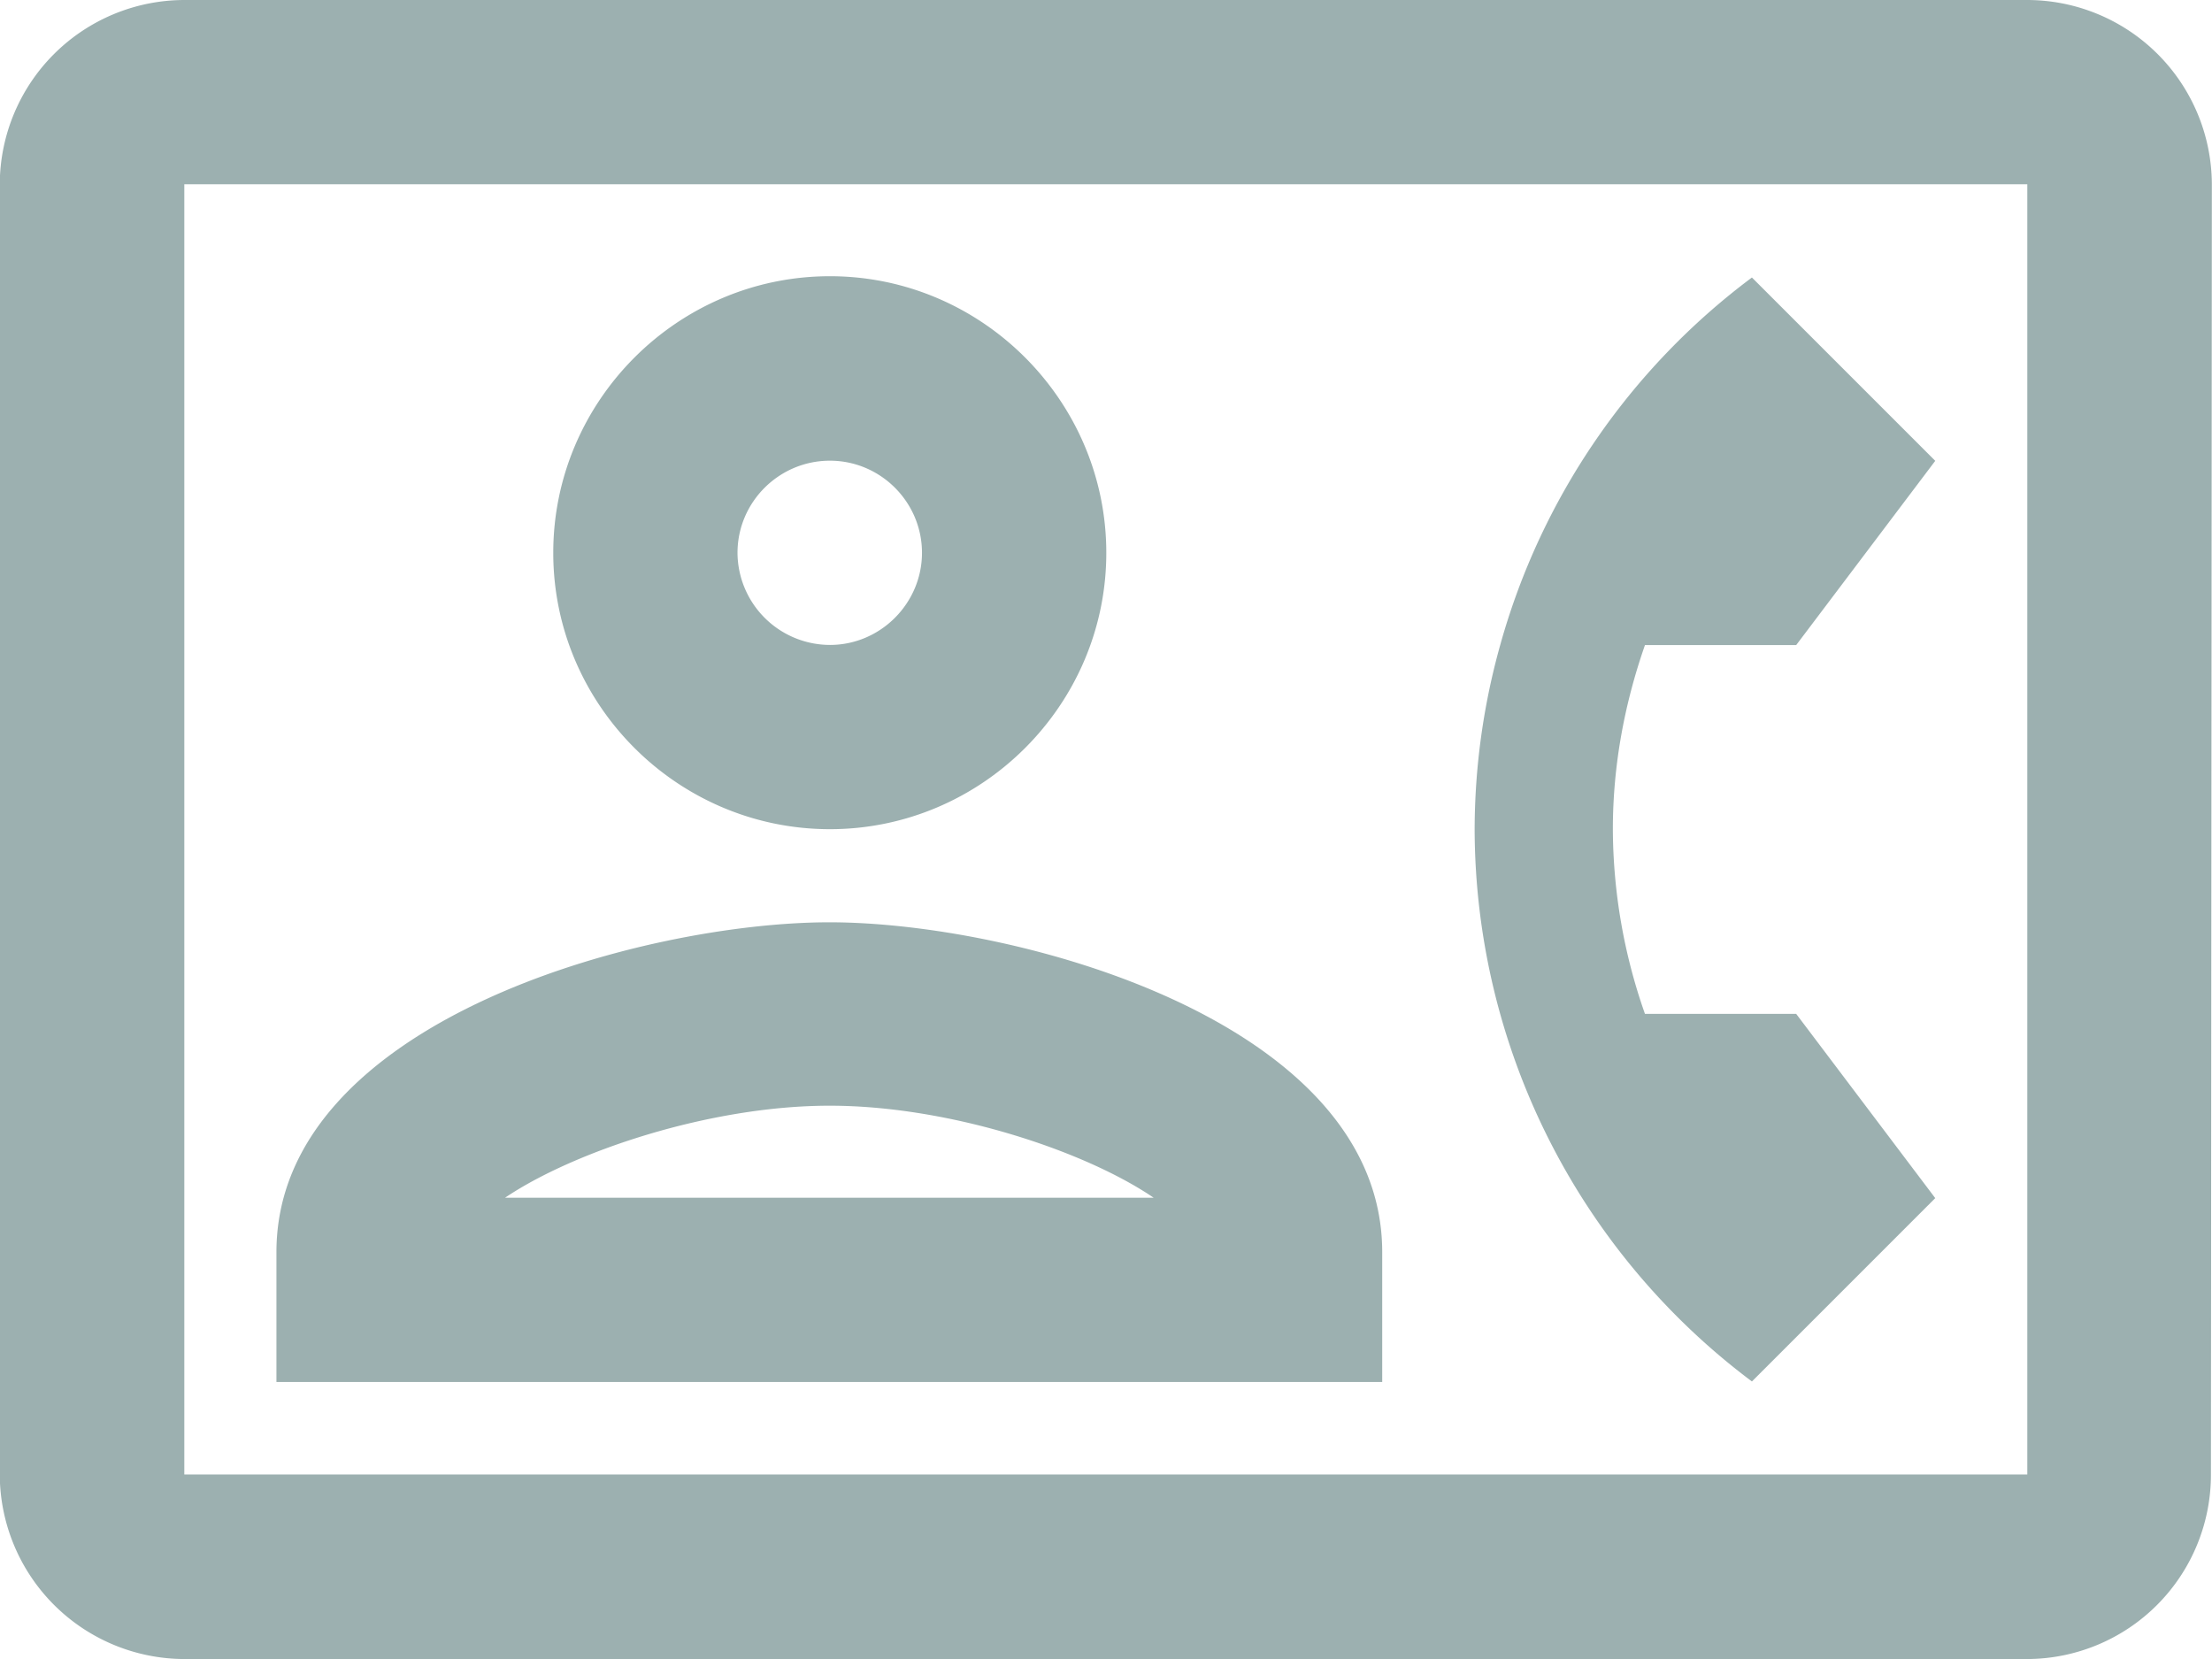
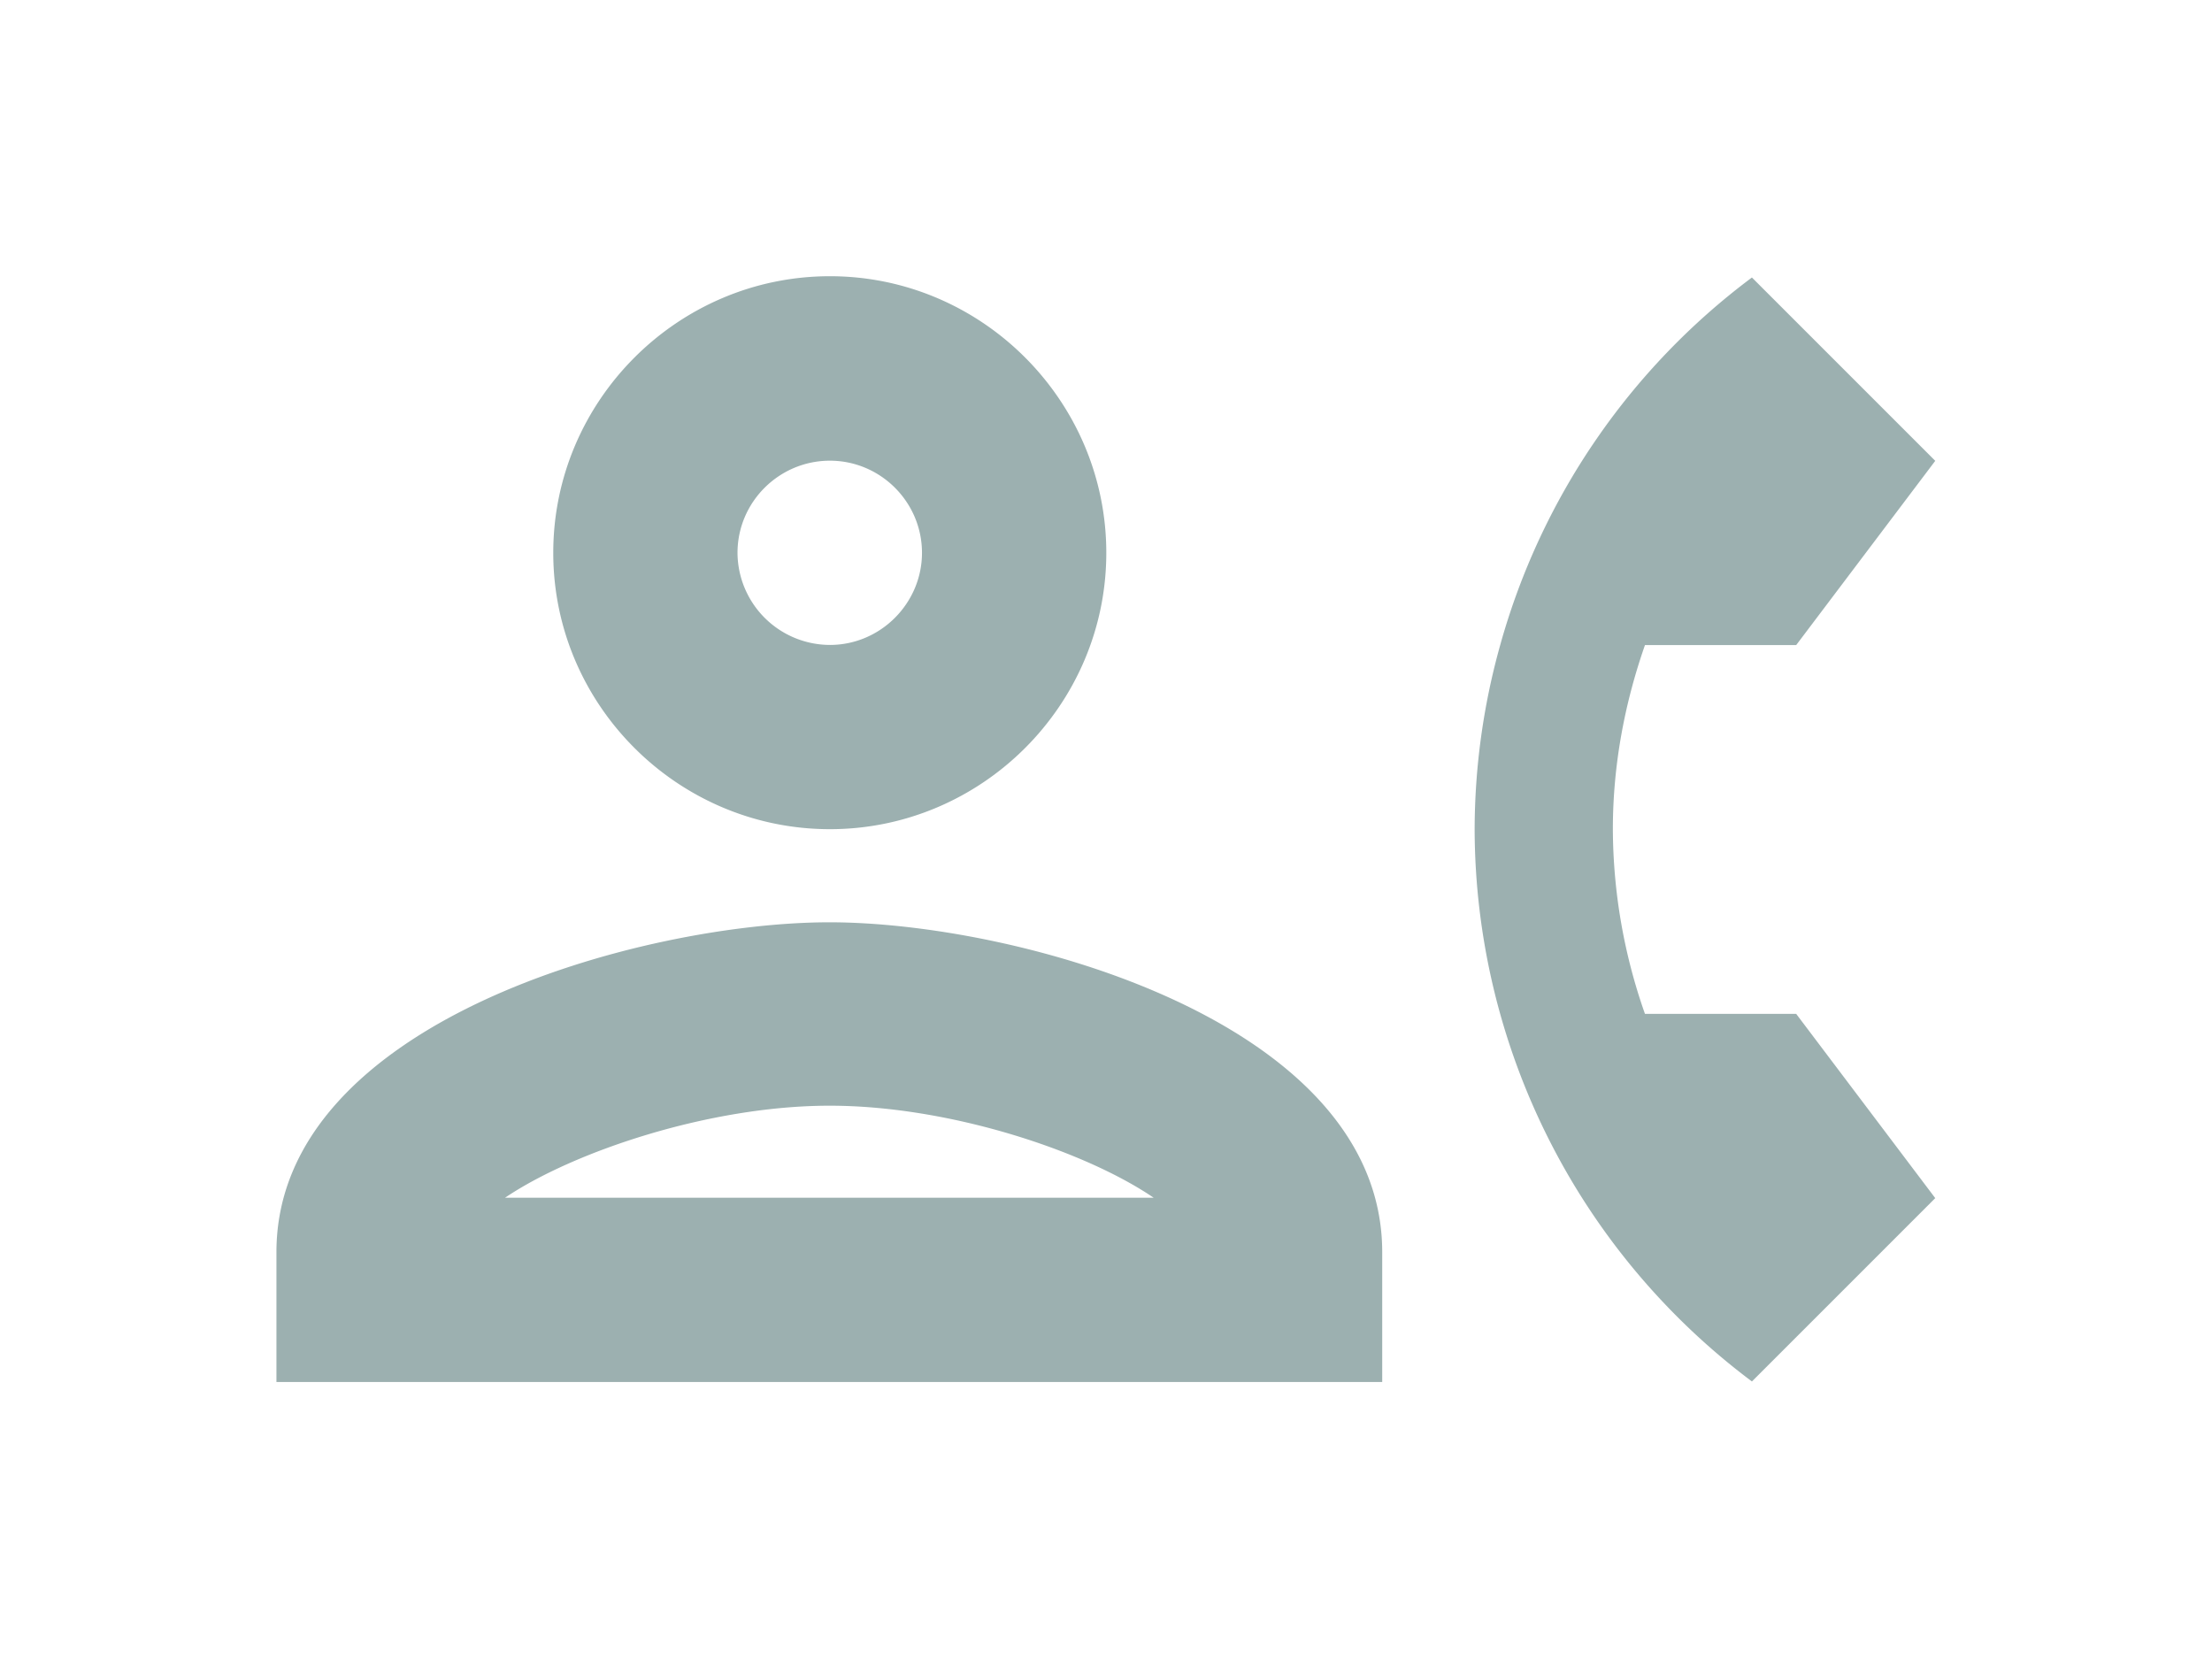
<svg xmlns="http://www.w3.org/2000/svg" width="38.771" height="29.079" version="1.2" viewBox="0 0 29.078 21.809">
-   <path d="M829.73 119h-24.227a2.43 2.43 0 0 0-2.426 2.422v16.96a2.433 2.433 0 0 0 2.426 2.427h24.227a2.423 2.423 0 0 0 2.414-2.426l.012-16.961A2.43 2.43 0 0 0 829.73 119zm0 19.383h-24.227v-16.961h24.227z" style="fill:#9cb0b0" transform="translate(-803.08 -119)" />
  <path d="m826.11 137.16 2.41-2.41-1.828-2.422h-1.988a7.38 7.38 0 0 1-.422-2.426c0-.848.156-1.66.422-2.422h1.988l1.828-2.422-2.41-2.41a9.06 9.06 0 0 0-3.309 4.832 9.041 9.041 0 0 0-.336 2.422 9.093 9.093 0 0 0 3.645 7.258zm-12.12-7.26c1.996 0 3.633-1.633 3.633-3.633s-1.637-3.636-3.633-3.636c-2 0-3.637 1.636-3.637 3.636s1.637 3.633 3.637 3.633zm0-4.844c.664 0 1.21.543 1.21 1.211 0 .664-.546 1.211-1.21 1.211a1.218 1.218 0 0 1-1.215-1.21c0-.669.547-1.212 1.215-1.212zm7.26 10.404c0-3.031-4.809-4.336-7.266-4.336-2.46 0-7.27 1.305-7.27 4.336v1.707h14.536zm-11.531-.715c.895-.605 2.688-1.21 4.266-1.21 1.574 0 3.355.593 4.261 1.21z" style="fill:#9cb0b0" transform="translate(-803.08 -119)" />
</svg>